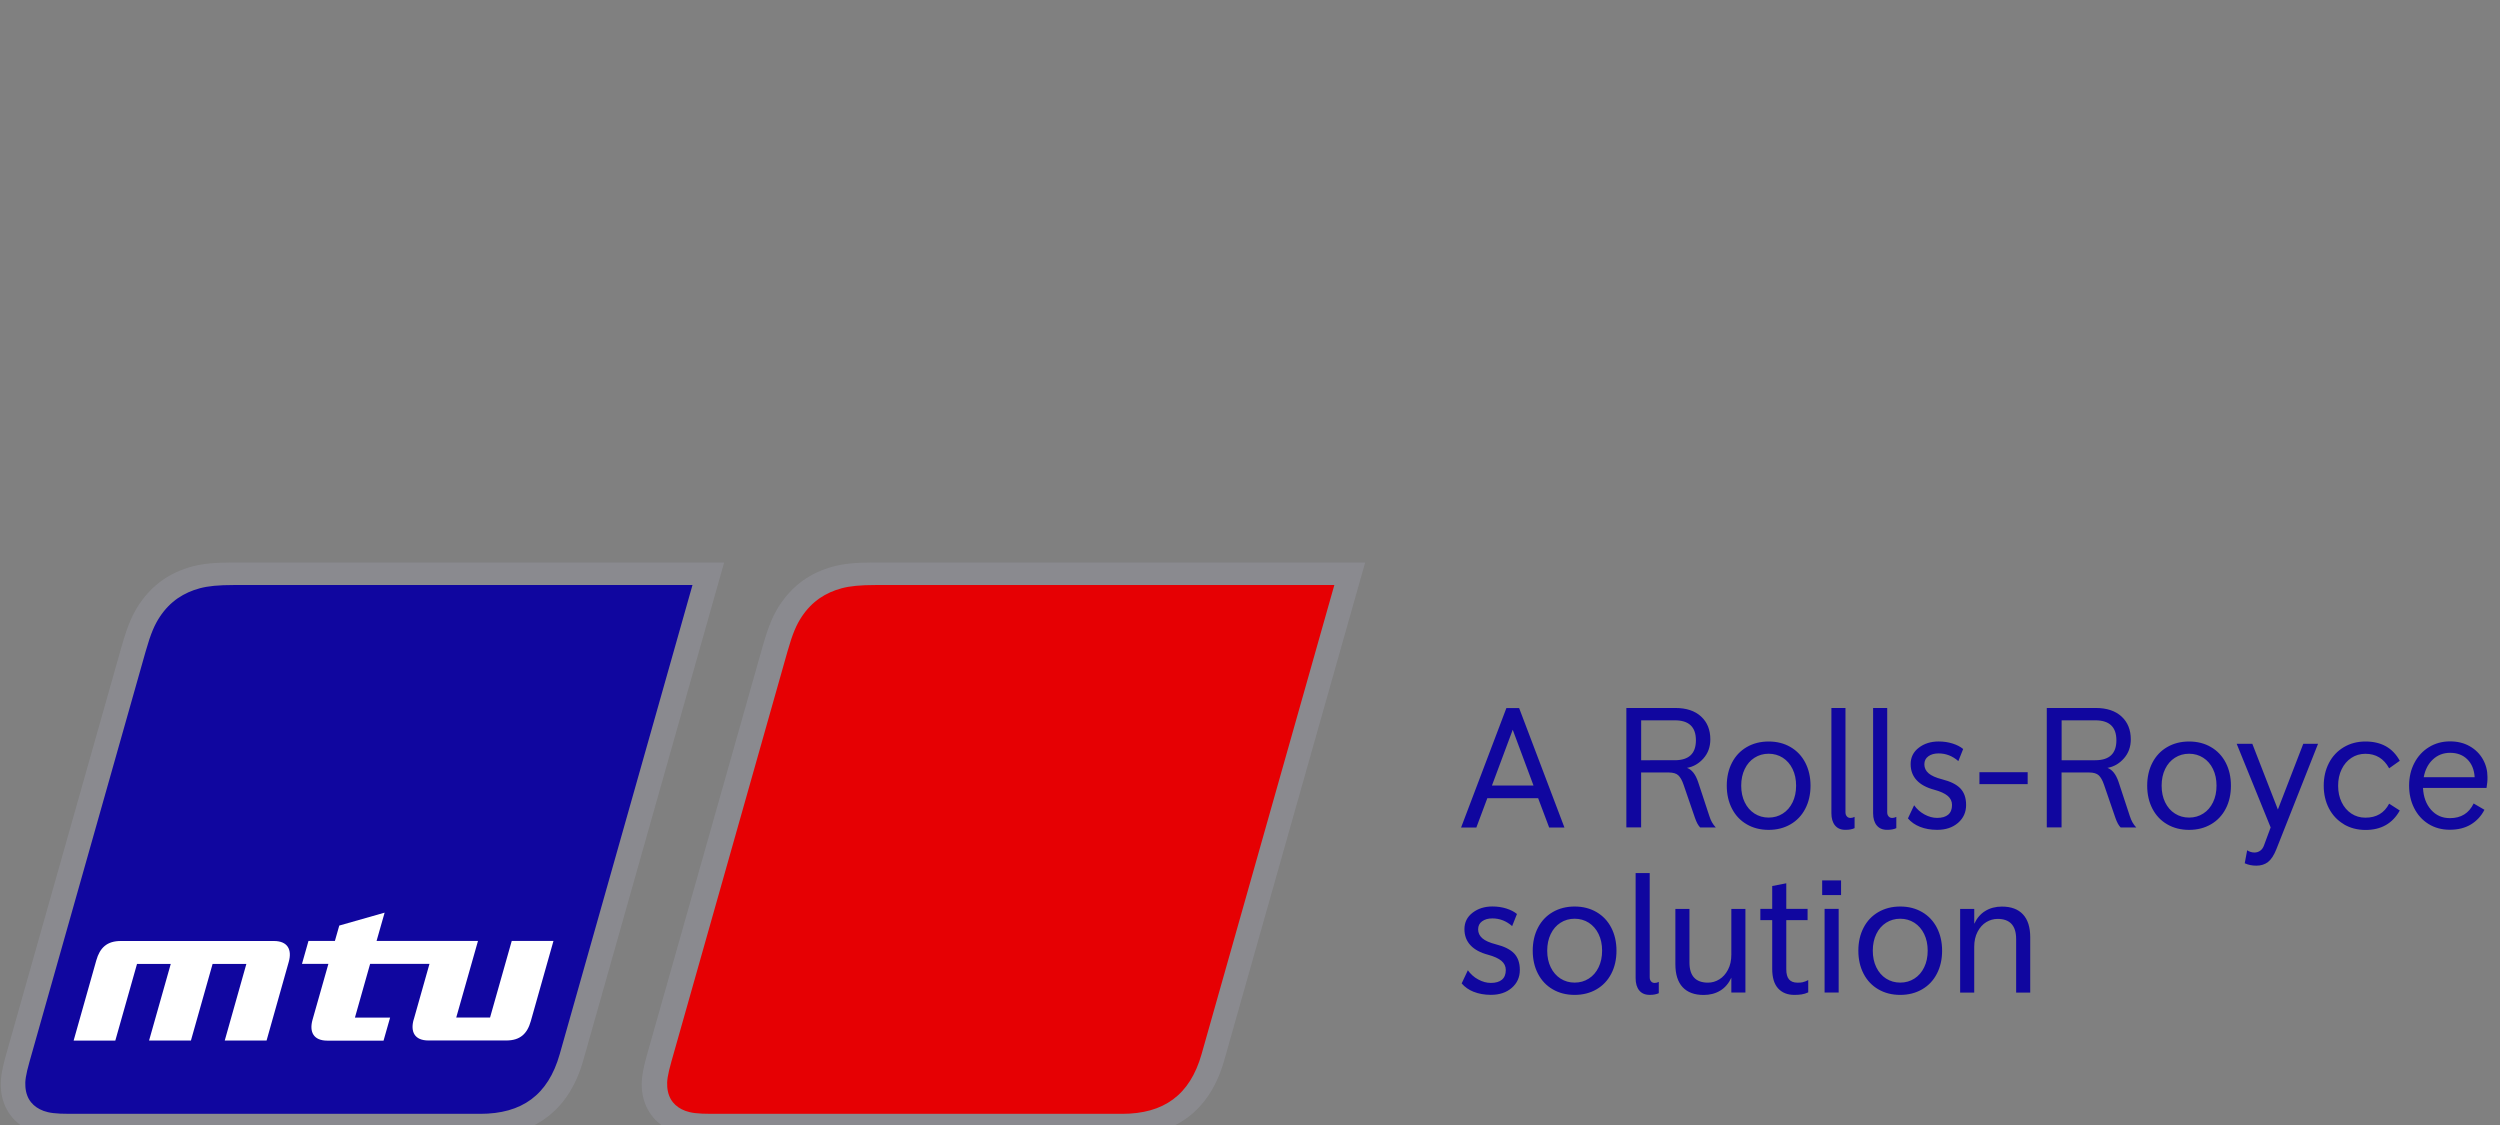
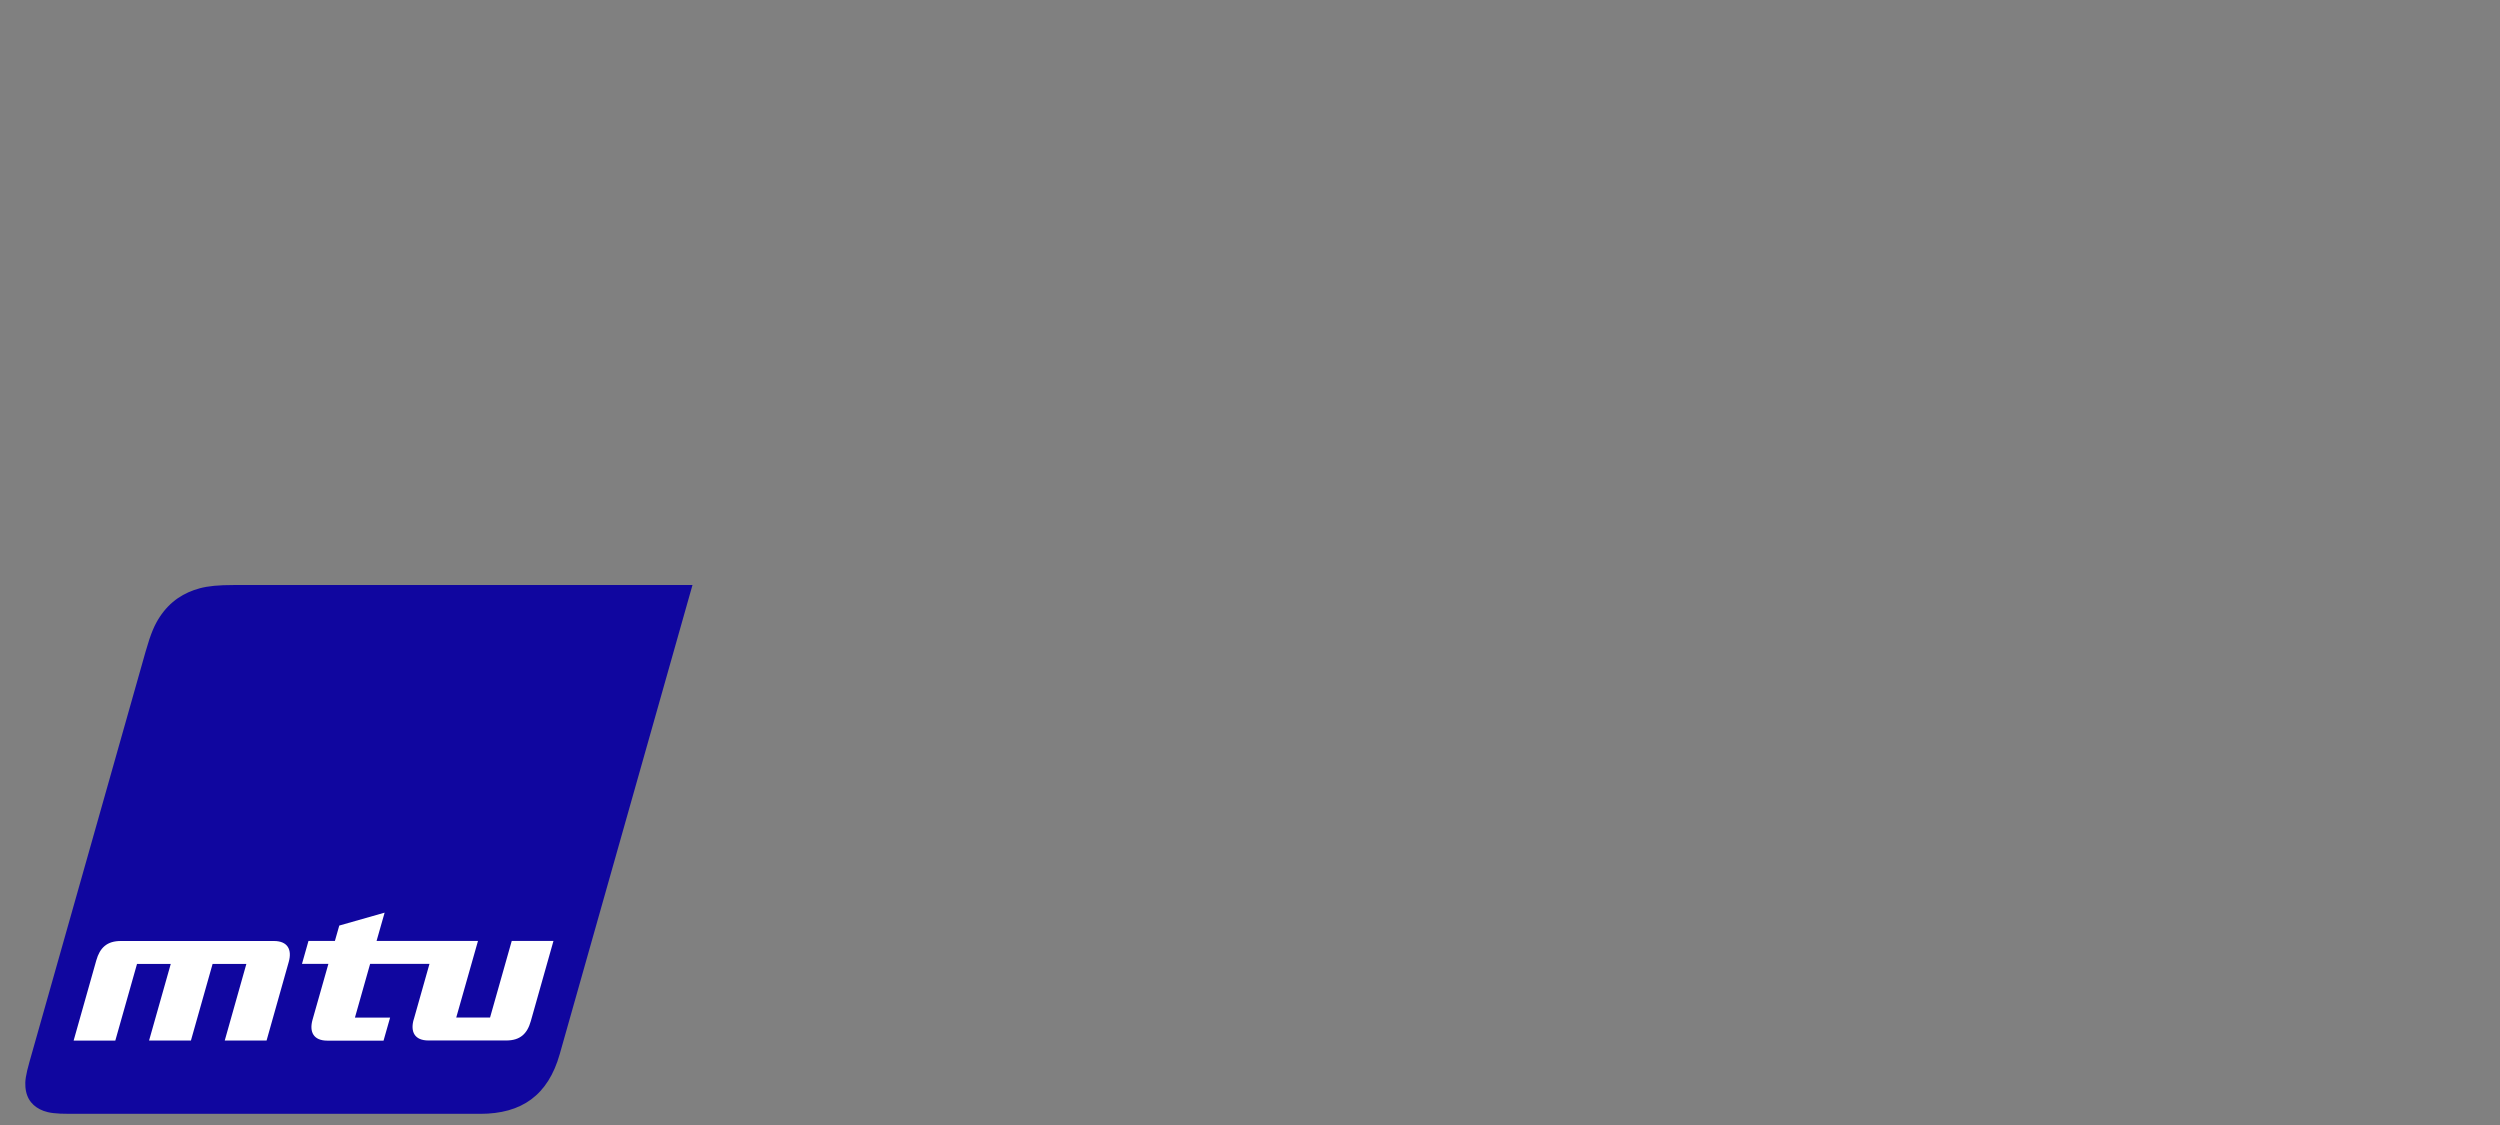
<svg xmlns="http://www.w3.org/2000/svg" width="120" height="54" fill="none" viewBox="0 0 120 54">
  <rect x="0" y="0" width="120" height="54" fill="#808080" stroke="none" />
  <g clip-path="url(#clip0_674_5319)">
-     <path fill="#10069F" d="M73.831 38.312h-2.439l-.527 1.409h-.733l2.175-5.735h.611l2.175 5.735h-.733l-.53-1.409Zm-.222-.605-.998-2.679-.998 2.679h1.995ZM78.067 33.983h2.349c.527 0 .94.137 1.235.409.297.273.445.639.445 1.097 0 .361-.109.664-.329.914-.22.249-.484.401-.791.455.232.082.41.308.535.68l.535 1.623c.07.23.175.415.313.557h-.75c-.093-.093-.175-.243-.247-.451l-.552-1.606c-.071-.208-.156-.356-.251-.446-.096-.089-.249-.136-.458-.136H78.774v2.637h-.709v-5.736l.002.001Zm2.323 2.508c.676 0 1.014-.319 1.014-.958 0-.639-.337-.958-1.014-.958h-1.614v1.916H80.39ZM83.844 39.567c-.305-.177-.541-.426-.708-.749-.167-.323-.251-.692-.251-1.105 0-.415.084-.784.251-1.105.167-.323.403-.572.708-.749.306-.177.655-.267 1.051-.267.396 0 .746.089 1.051.267.305.177.541.428.708.749.167.323.251.692.251 1.105 0 .415-.084.784-.251 1.105-.167.323-.403.572-.708.749-.306.177-.655.267-1.051.267-.395 0-.746-.089-1.051-.267Zm1.731-.516c.2-.128.357-.308.469-.54.113-.232.169-.498.169-.799 0-.3-.056-.567-.169-.799-.112-.232-.27-.412-.469-.541-.201-.128-.427-.193-.68-.193-.252 0-.478.064-.679.193-.201.128-.357.308-.469.541-.113.232-.169.498-.169.799 0 .3.056.567.169.799.113.232.27.412.469.54.201.128.427.193.679.193.253 0 .479-.064.68-.193ZM88.08 39.62c-.116-.144-.173-.339-.173-.588v-5.047h.676v5.003c0 .083.022.149.066.198.043.05.102.075.173.075.062 0 .127-.016.198-.05v.54c-.116.054-.259.081-.429.081-.225.003-.395-.069-.511-.213ZM90.083 39.62c-.116-.144-.174-.339-.174-.588v-5.047h.677v5.003c0 .083.022.149.066.198.043.05.101.075.173.075.062 0 .127-.016.198-.05v.54c-.116.054-.259.081-.429.081-.225.003-.395-.069-.511-.213ZM92.163 39.689c-.239-.096-.432-.23-.582-.406l.297-.631c.132.185.297.334.498.442.201.109.401.165.605.165.232 0 .408-.051.532-.155.123-.104.184-.259.184-.466 0-.174-.07-.321-.21-.438-.14-.117-.354-.214-.638-.291-.374-.099-.657-.251-.848-.458-.193-.208-.29-.465-.29-.77 0-.328.13-.591.392-.791.26-.2.578-.299.951-.299.241 0 .466.034.672.099.206.065.374.153.506.262l-.231.581c-.28-.246-.596-.369-.948-.369-.204 0-.368.046-.494.139-.127.093-.19.22-.19.385 0 .169.068.313.203.43.135.118.354.214.655.291.395.099.685.243.87.434.183.192.276.457.276.794 0 .35-.128.636-.387.861-.259.224-.593.335-1.006.335-.305-.002-.579-.049-.818-.145ZM95.013 37.064h2.315v.574h-2.315v-.574ZM98.248 33.983h2.349c.527 0 .94.137 1.236.409.297.273.445.639.445 1.097 0 .361-.109.664-.33.914-.22.249-.483.401-.79.455.231.082.41.308.535.68l.535 1.623c.071.23.175.415.313.557h-.75c-.093-.093-.175-.243-.248-.451l-.552-1.606c-.071-.208-.156-.356-.251-.446-.097-.089-.249-.136-.458-.136h-1.327v2.637h-.709v-5.736l.002.001Zm2.325 2.508c.677 0 1.014-.319 1.014-.958 0-.639-.337-.958-1.014-.958h-1.615v1.916h1.615ZM104.025 39.567c-.306-.177-.541-.426-.709-.749-.167-.323-.251-.692-.251-1.105 0-.415.084-.784.251-1.105.168-.323.403-.572.709-.749.305-.177.655-.267 1.051-.267.395 0 .745.089 1.05.267.305.177.542.428.709.749.167.323.25.692.25 1.105 0 .415-.083.784-.25 1.105-.167.323-.404.572-.709.749-.305.177-.655.267-1.05.267-.396 0-.746-.089-1.051-.267Zm1.73-.516c.201-.128.357-.308.469-.54.113-.232.169-.498.169-.799 0-.3-.056-.567-.169-.799-.112-.232-.269-.412-.469-.541-.201-.128-.427-.193-.679-.193-.253 0-.479.064-.68.193-.201.128-.357.308-.47.541-.112.232-.168.498-.168.799 0 .3.056.567.168.799.113.232.269.412.47.54.201.128.427.193.68.193.252 0 .478-.064.679-.193ZM111.266 35.702l-2.002 5.064c-.116.289-.249.493-.4.61-.151.117-.338.176-.556.176-.209 0-.395-.038-.561-.115l.116-.623c.109.07.228.107.353.107.1 0 .19-.029.272-.085.082-.058.146-.147.189-.272l.314-.848-1.631-4.014h.751l1.227 3.155 1.219-3.155h.709ZM112.498 39.559c-.305-.184-.542-.436-.709-.757-.167-.323-.25-.685-.25-1.089 0-.404.083-.767.25-1.089.167-.322.404-.575.709-.757.305-.182.652-.275 1.043-.275.763 0 1.312.308 1.648.926l-.51.361c-.253-.465-.632-.697-1.138-.697-.253 0-.478.066-.676.197-.198.131-.354.313-.466.545-.113.232-.169.495-.169.791s.056.559.169.791c.112.232.268.414.466.545.197.131.422.197.676.197.527 0 .906-.224 1.138-.672l.51.328c-.346.623-.895.934-1.648.934-.391-.002-.738-.093-1.043-.276ZM119.353 37.822h-3.049c.022.431.151.781.386 1.048.237.268.539.401.907.401.533 0 .913-.235 1.138-.704l.518.303c-.154.3-.371.535-.65.704-.28.169-.619.254-1.014.254-.384 0-.724-.093-1.022-.278-.297-.185-.525-.439-.688-.762-.162-.323-.242-.682-.242-1.081 0-.4.084-.759.251-1.081.167-.323.401-.577.7-.762.299-.185.638-.278 1.017-.278.356 0 .671.078.943.233.271.155.482.364.63.626.148.262.221.546.221.851.004.166-.013.341-.046.526Zm-.569-.516c-.022-.361-.138-.645-.35-.856-.212-.211-.489-.315-.828-.315-.324 0-.601.107-.827.319-.228.212-.374.497-.44.851l2.445.001ZM70.742 47.61c-.239-.096-.432-.23-.582-.406l.297-.631c.132.185.297.334.498.442.201.109.402.165.606.165.231 0 .408-.051.532-.155.124-.104.185-.259.185-.467 0-.174-.071-.321-.21-.438-.14-.117-.353-.214-.638-.291-.374-.099-.657-.251-.848-.458-.193-.208-.289-.465-.289-.77 0-.328.13-.591.392-.791.26-.2.578-.299.951-.299.241 0 .466.034.672.099.206.066.374.153.506.262l-.231.581c-.28-.246-.596-.369-.948-.369-.204 0-.368.046-.495.139-.127.093-.19.22-.19.385 0 .169.068.313.202.43.135.118.353.214.655.291.395.099.684.243.869.434.183.192.276.455.276.794 0 .35-.129.636-.387.861-.259.225-.593.335-1.006.335-.305-.002-.578-.049-.817-.145ZM74.531 47.488c-.305-.177-.541-.426-.709-.749-.167-.323-.251-.69-.251-1.105 0-.415.084-.784.251-1.105.167-.323.403-.572.709-.749.305-.177.655-.267 1.051-.267.395 0 .746.089 1.051.267.305.177.541.428.708.749.167.323.25.692.25 1.105 0 .415-.083.784-.25 1.105-.167.323-.403.572-.708.749s-.655.267-1.051.267-.746-.089-1.051-.267Zm1.732-.516c.201-.128.357-.308.469-.541.113-.232.169-.498.169-.799s-.056-.567-.169-.799c-.113-.232-.27-.412-.469-.541-.201-.128-.427-.193-.68-.193-.252 0-.479.064-.679.193-.201.128-.357.308-.469.541-.112.232-.169.498-.169.799 0 .301.056.567.169.799.113.232.27.412.469.541.201.128.427.193.679.193.252 0 .479-.064.68-.193ZM78.683 47.541c-.116-.144-.173-.339-.173-.588V41.906h.676v5.003c0 .083.022.148.066.198.043.05.101.075.173.075.061 0 .127-.016.197-.05v.541c-.116.054-.258.081-.428.081-.227.002-.396-.071-.511-.214ZM80.763 47.381c-.231-.251-.345-.617-.345-1.097v-2.655h.676v2.571c0 .645.297.967.89.967.193 0 .373-.053.543-.157.17-.104.309-.259.416-.463.108-.204.161-.447.161-.725v-2.193h.676v4.014h-.676v-.712c-.127.273-.303.479-.531.618-.229.139-.494.209-.796.209-.445 0-.782-.126-1.014-.377ZM86.54 47.143c.077-.016.162-.05.255-.099v.59c-.109.05-.215.081-.316.097-.102.016-.219.024-.35.024-.33 0-.59-.104-.779-.311-.19-.208-.284-.521-.284-.942v-2.335h-.569v-.541h.569v-1.097l.676-.131v1.228h1.022v.541h-1.022v2.36c0 .219.043.38.132.484.088.104.223.157.404.157.098.003.186-.005.263-.023ZM87.464 42.26h.907v.704h-.907v-.704Zm.116 1.367h.676v4.014h-.676v-4.014ZM90.16 47.488c-.305-.177-.541-.426-.708-.749-.167-.323-.251-.69-.251-1.105 0-.415.084-.784.251-1.105.167-.323.403-.572.708-.749.306-.177.655-.267 1.051-.267.395 0 .745.089 1.051.267.305.177.541.428.708.749.167.323.251.692.251 1.105 0 .415-.084.784-.251 1.105-.166.323-.403.572-.708.749-.306.177-.655.267-1.051.267-.396 0-.746-.089-1.051-.267Zm1.731-.516c.201-.128.357-.308.469-.541.113-.232.169-.498.169-.799s-.056-.567-.169-.799c-.113-.232-.27-.412-.469-.541-.201-.128-.427-.193-.679-.193-.253 0-.479.064-.68.193-.2.128-.357.308-.469.541-.113.233-.169.498-.169.799 0 .301.056.567.169.799.113.232.269.412.469.541.201.128.427.193.68.193.252 0 .478-.064.679-.193ZM94.088 43.63h.676v.713c.127-.273.303-.479.532-.618.228-.139.493-.209.795-.209.445 0 .783.126 1.014.377.232.251.346.617.346 1.097v2.655h-.676v-2.571c0-.644-.297-.967-.89-.967-.193 0-.374.053-.545.155-.17.104-.309.259-.416.463-.108.204-.161.447-.161.725v2.196h-.676v-4.016l.002-0Z" />
-     <path fill="#8A8A8F" d="M6.735 28.929c.296-.428.646-.786 1.052-1.074.413-.292.883-.511 1.409-.655.492-.134 1.052-.201 2.024-.201h23.539L27.998 50.893c-.684 2.415-2.349 3.66-4.867 3.66l-19.796-.002c-1.043 0-1.496-.102-1.909-.291-.378-.171-.681-.414-.91-.714-.264-.348-.423-.762-.468-1.233-.039-.409-.003-.818.26-1.747l5.521-19.508c.318-1.121.566-1.639.901-2.126l.004-.003ZM37.505 28.929c.294-.428.647-.786 1.052-1.074.414-.292.885-.511 1.409-.655.493-.134 1.052-.201 2.023-.201h23.539L58.764 50.893c-.683 2.415-2.349 3.66-4.867 3.66l-19.796-.002c-1.041 0-1.494-.102-1.909-.291-.378-.171-.681-.414-.91-.714-.265-.348-.422-.762-.468-1.233-.037-.409-.003-.818.26-1.747l5.524-19.508c.318-1.121.564-1.639.901-2.126l.004-.003Z" />
    <path fill="#10069F" d="m1.427 50.924 5.561-19.646c.259-.911.439-1.297.684-1.672.243-.366.53-.664.869-.896.312-.212.662-.369 1.054-.474.392-.105.887-.155 1.637-.155h22.007l-6.372 22.516c-.559 1.975-1.825 2.867-3.816 2.867H3.347c-.692 0-.999-.048-1.255-.141-.254-.094-.455-.233-.601-.414-.159-.198-.251-.447-.272-.744-.019-.267.006-.529.207-1.24Z" />
-     <path fill="#E60003" d="m32.236 50.924 5.561-19.646c.259-.911.439-1.297.684-1.672.243-.366.53-.664.869-.896.312-.212.662-.369 1.054-.474.392-.105.887-.155 1.637-.155h22.007l-6.372 22.516c-.559 1.975-1.825 2.867-3.816 2.867H34.156c-.692 0-.999-.048-1.255-.141-.254-.094-.455-.233-.601-.414-.159-.198-.251-.447-.272-.744-.019-.267.006-.529.207-1.24Z" />
    <path fill="#fff" d="m6.576 46.271-1.041 3.677H3.534l1.088-3.85c.172-.605.511-.93 1.176-.93h7.35c.665 0 .876.42.712 1.003l-1.065 3.776h-2.008l1.038-3.677h-1.621l-1.04 3.677H7.155l1.041-3.677H6.575h.001ZM19.858 48.942l.757-2.676H17.766l-.729 2.578h1.688l-.315 1.107h-2.696c-.667 0-.877-.42-.712-1.005l.761-2.68h-1.268l.312-1.101h1.268l.21-.738 2.177-.62-.387 1.358h4.868l-1.044 3.677h1.623l1.041-3.677h2.003l-1.088 3.85c-.17.605-.511.928-1.175.928h-3.736c-.665.002-.876-.418-.712-1.002l0.0.001Z" />
  </g>
  <defs>
    <clipPath id="clip0_674_5319">
      <path fill="#fff" d="M.039 27h119.391v27.552H.039z" />
    </clipPath>
  </defs>
</svg>